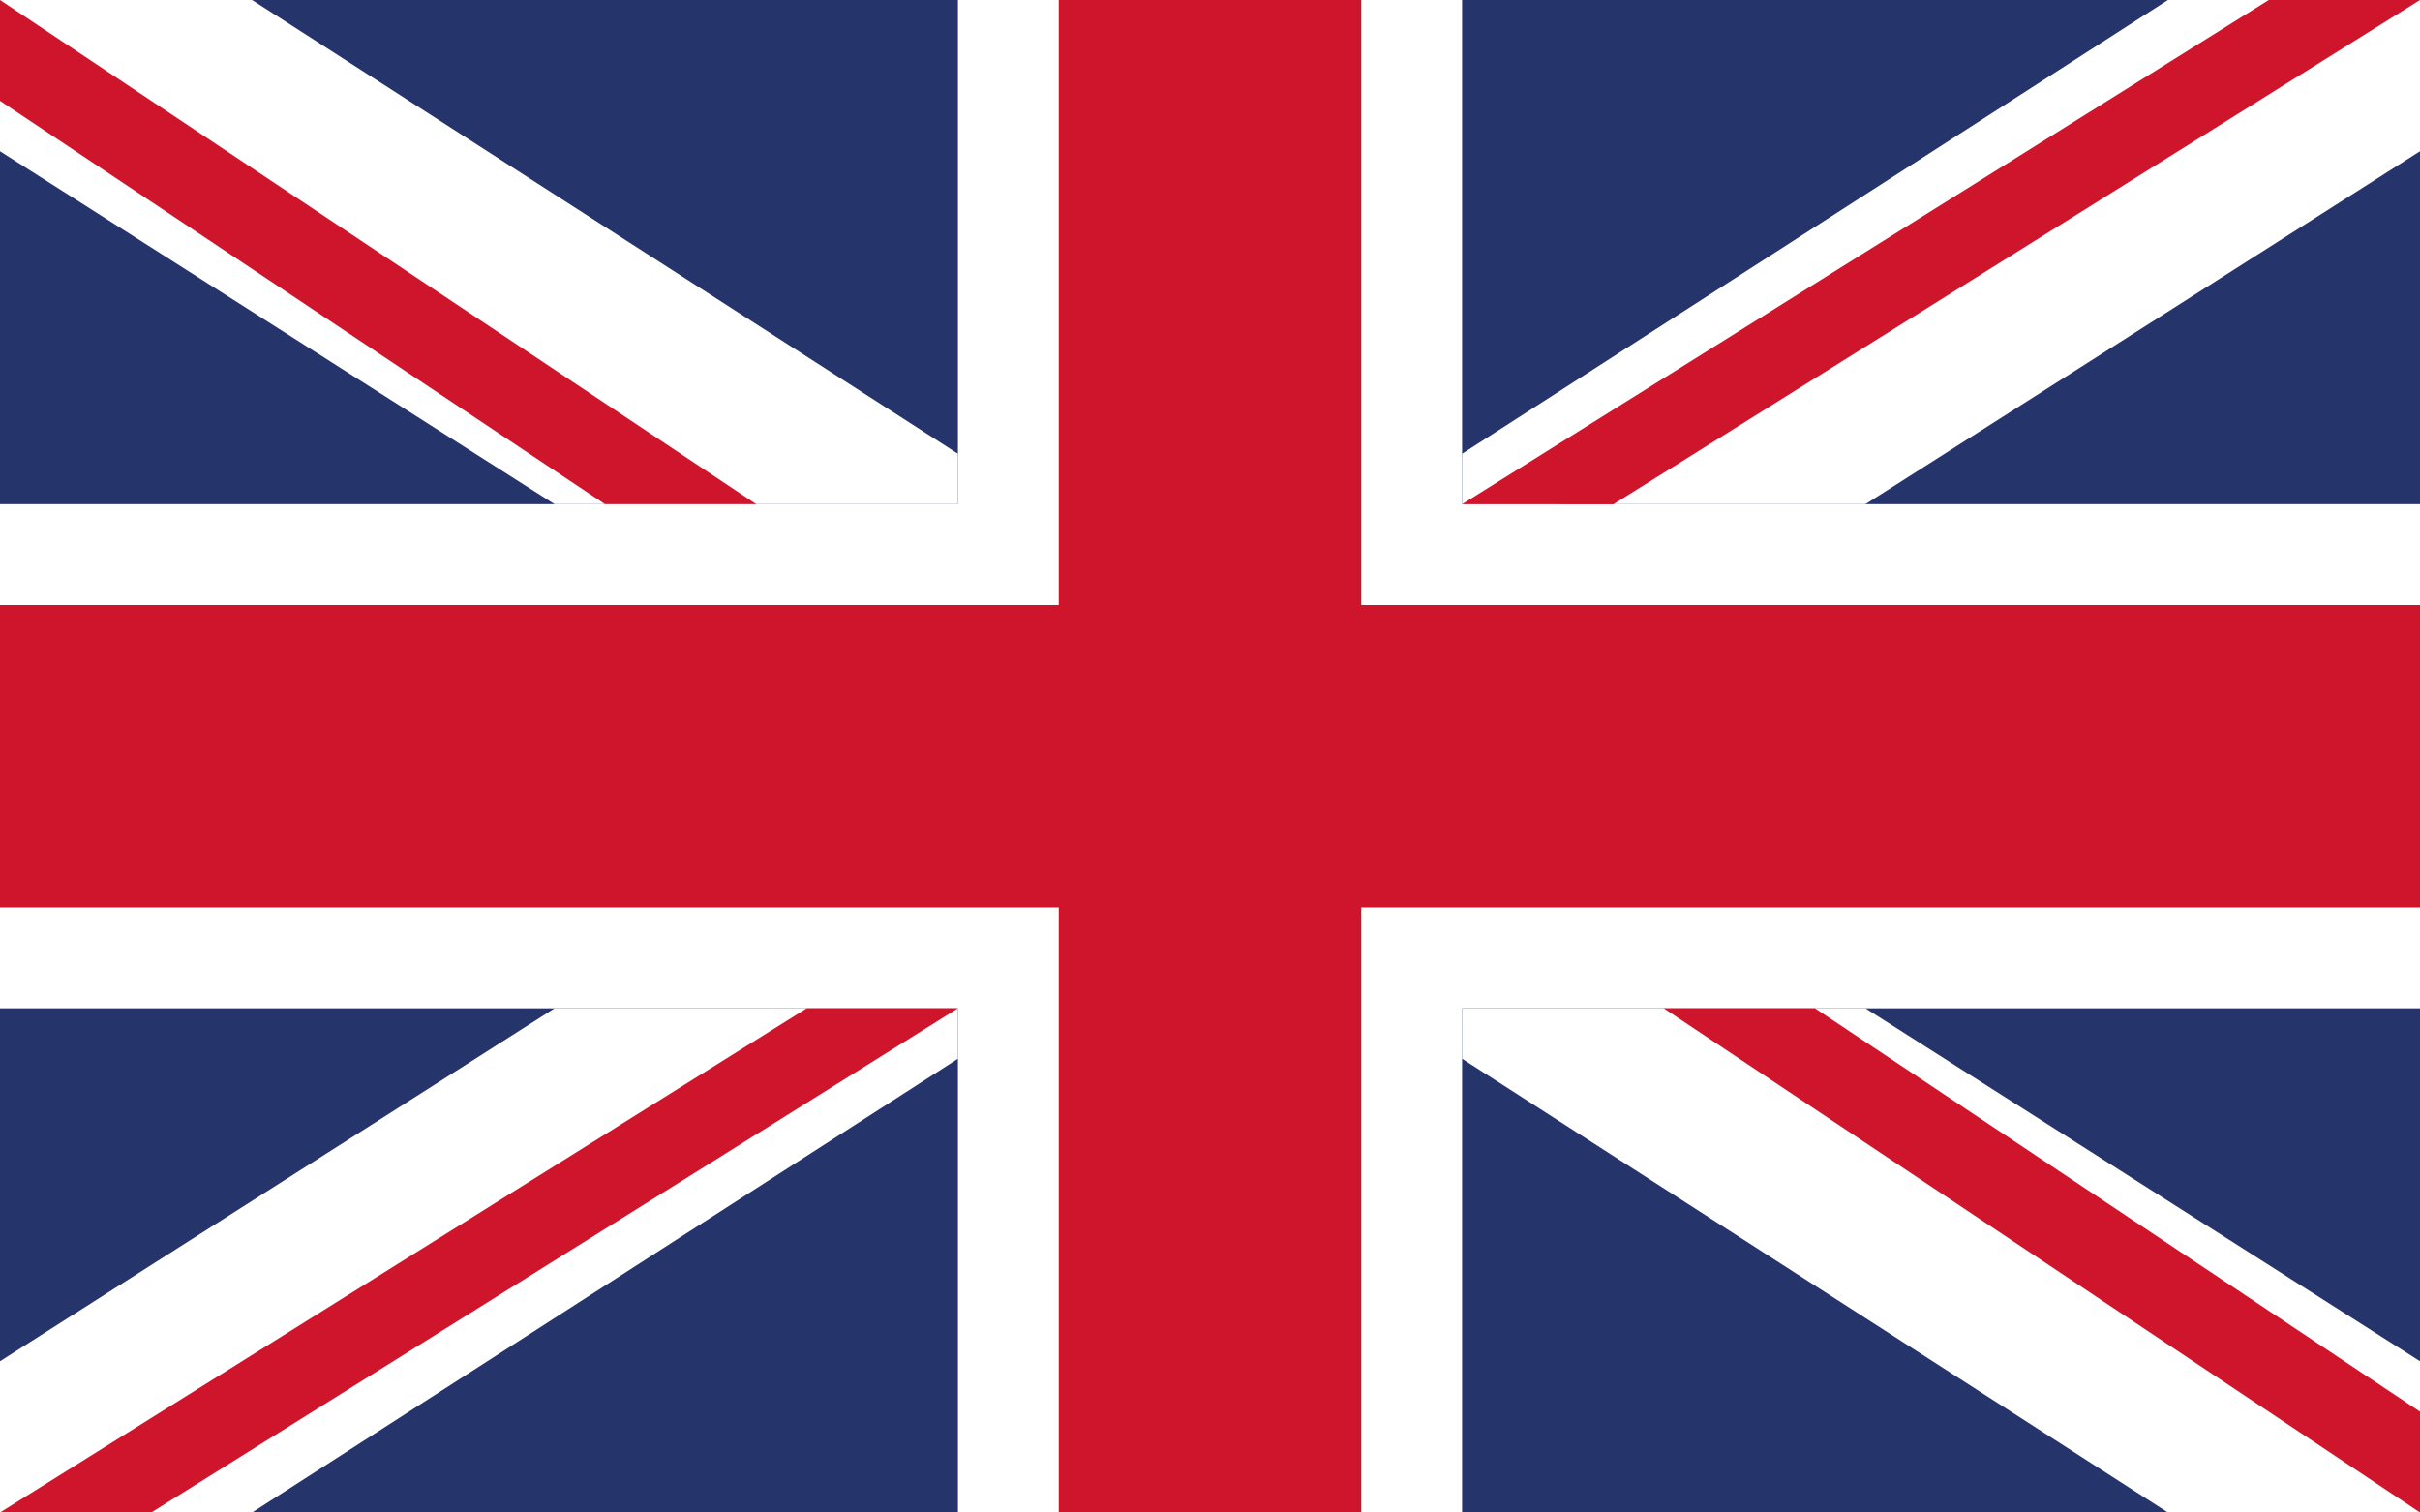
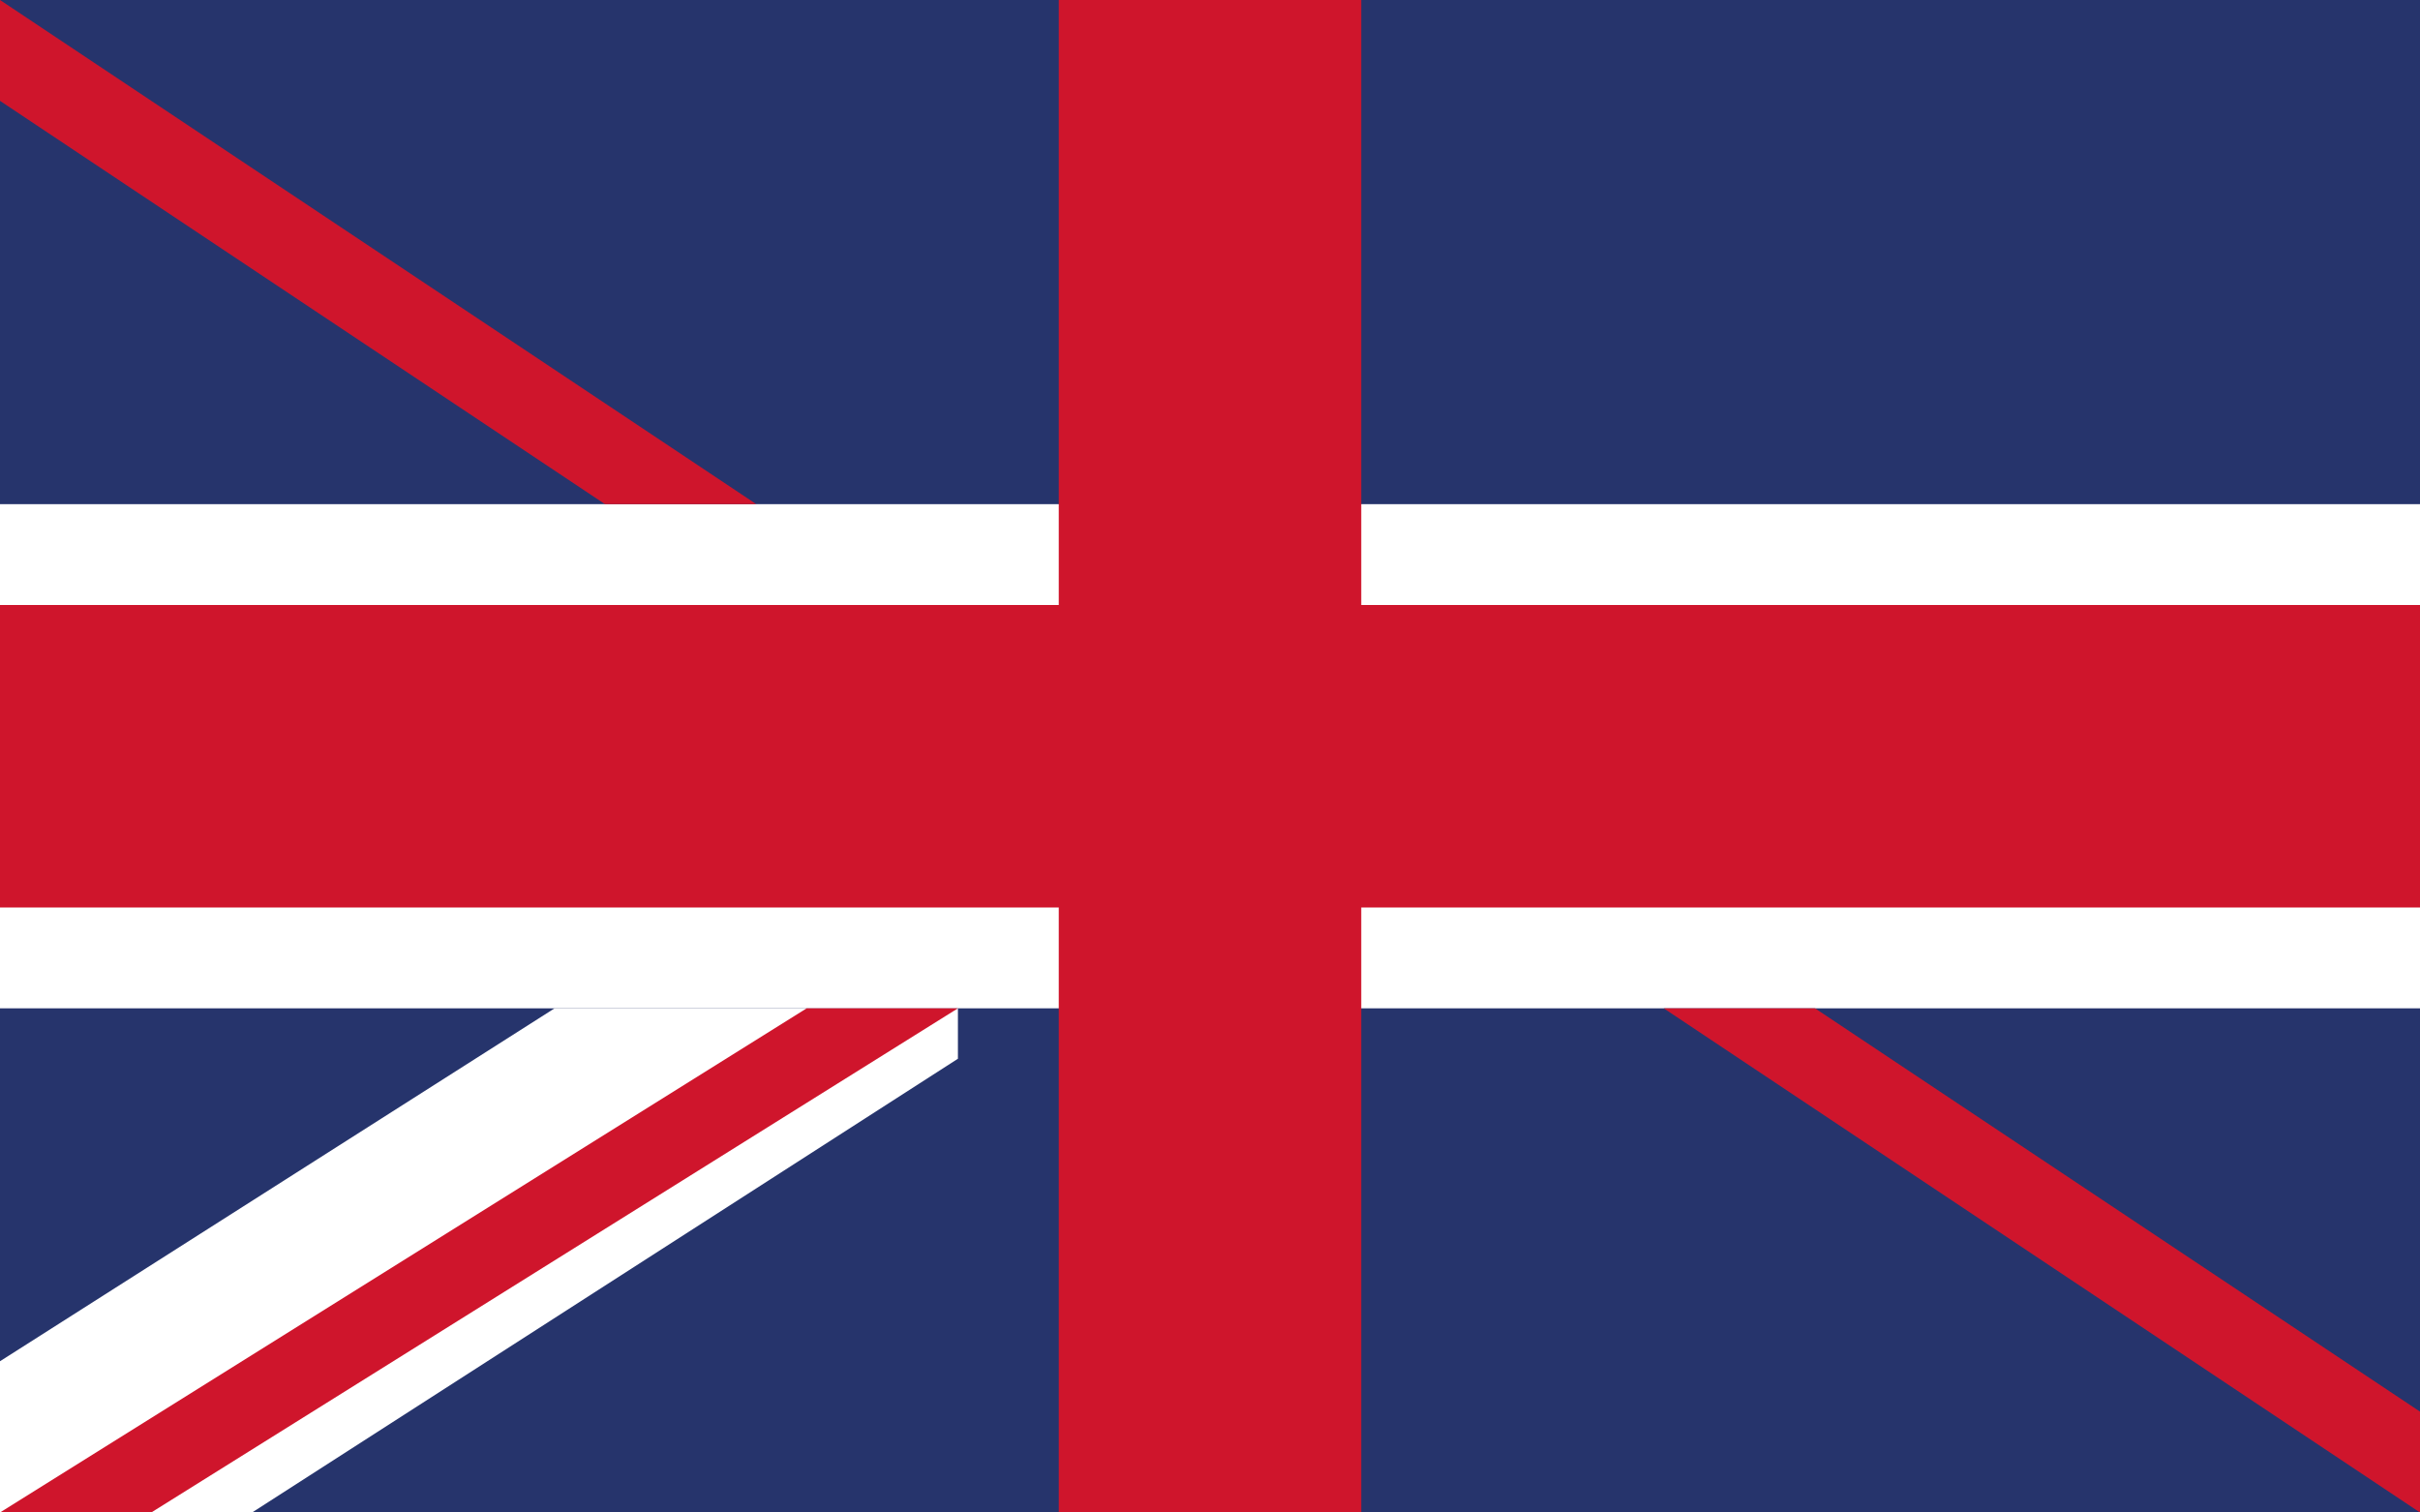
<svg xmlns="http://www.w3.org/2000/svg" version="1.1" id="Ebene_1" x="0px" y="0px" width="24px" height="15px" viewBox="0 0 24 15" enable-background="new 0 0 24 15" xml:space="preserve">
  <g>
    <rect y="0" fill="#26346C" width="24" height="15" />
    <rect y="5" fill="#FFFFFF" width="24" height="5" />
-     <rect x="9.5" y="0" fill="#FFFFFF" width="5" height="15" />
    <rect y="6" fill="#CF152C" width="24" height="3" />
    <rect x="10.5" y="0" fill="#CF152C" width="3" height="15" />
-     <polyline fill="#FFFFFF" points="14.5,4.5 21.5,0 24,0 24,1.5 18.5,5 14.5,5  " />
-     <polyline fill="#FFFFFF" points="14.5,10.5 21.5,15 24,15 24,13.5 18.5,10 14.5,10  " />
    <polyline fill="#FFFFFF" points="9.5,10.5 2.5,15 0,15 0,13.5 5.5,10 9.5,10  " />
-     <polyline fill="#FFFFFF" points="9.5,4.5 2.5,0 0,0 0,1.5 5.5,5 9.5,5  " />
-     <polygon fill="#CF152C" points="14.5,5 22.5,0 24,0 16,5.001  " />
    <polygon fill="#CF152C" points="9.5,10 1.5,15 0,15 8,10  " />
    <polygon fill="#CF152C" points="18,10 24,14 24,15 16.5,10  " />
    <polygon fill="#CF152C" points="6,5 0,1 0,0 7.5,5  " />
  </g>
</svg>